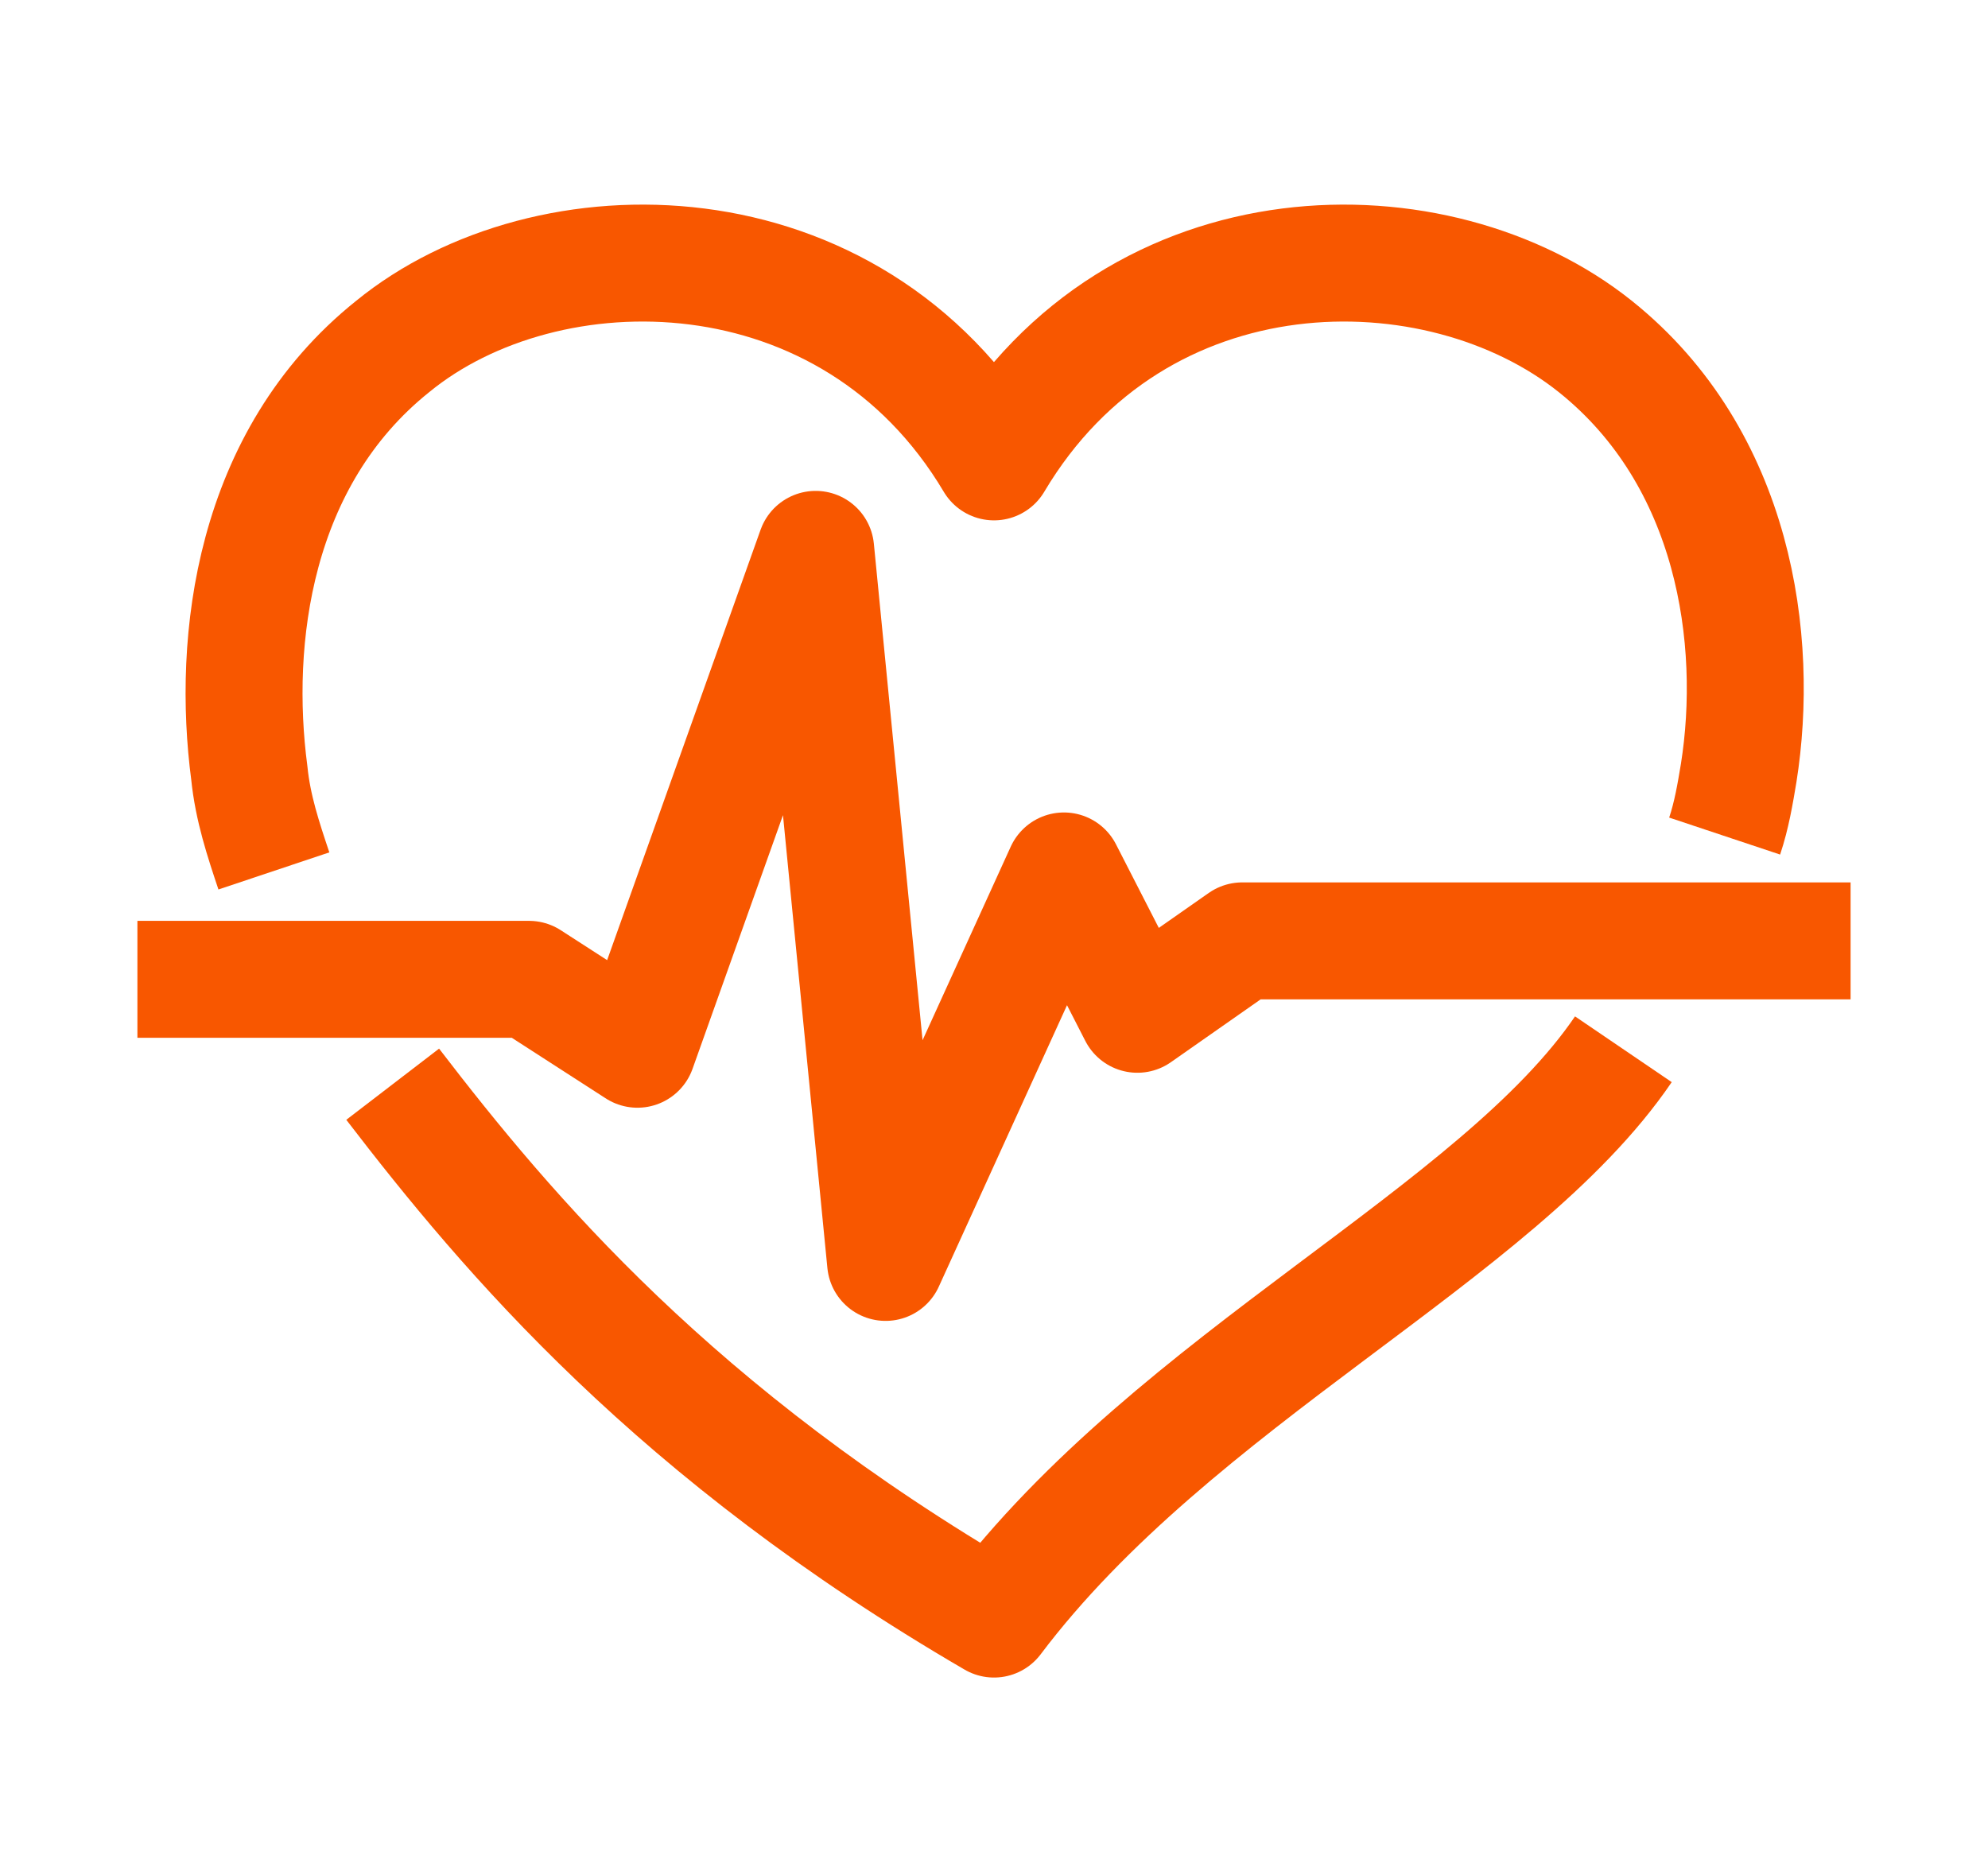
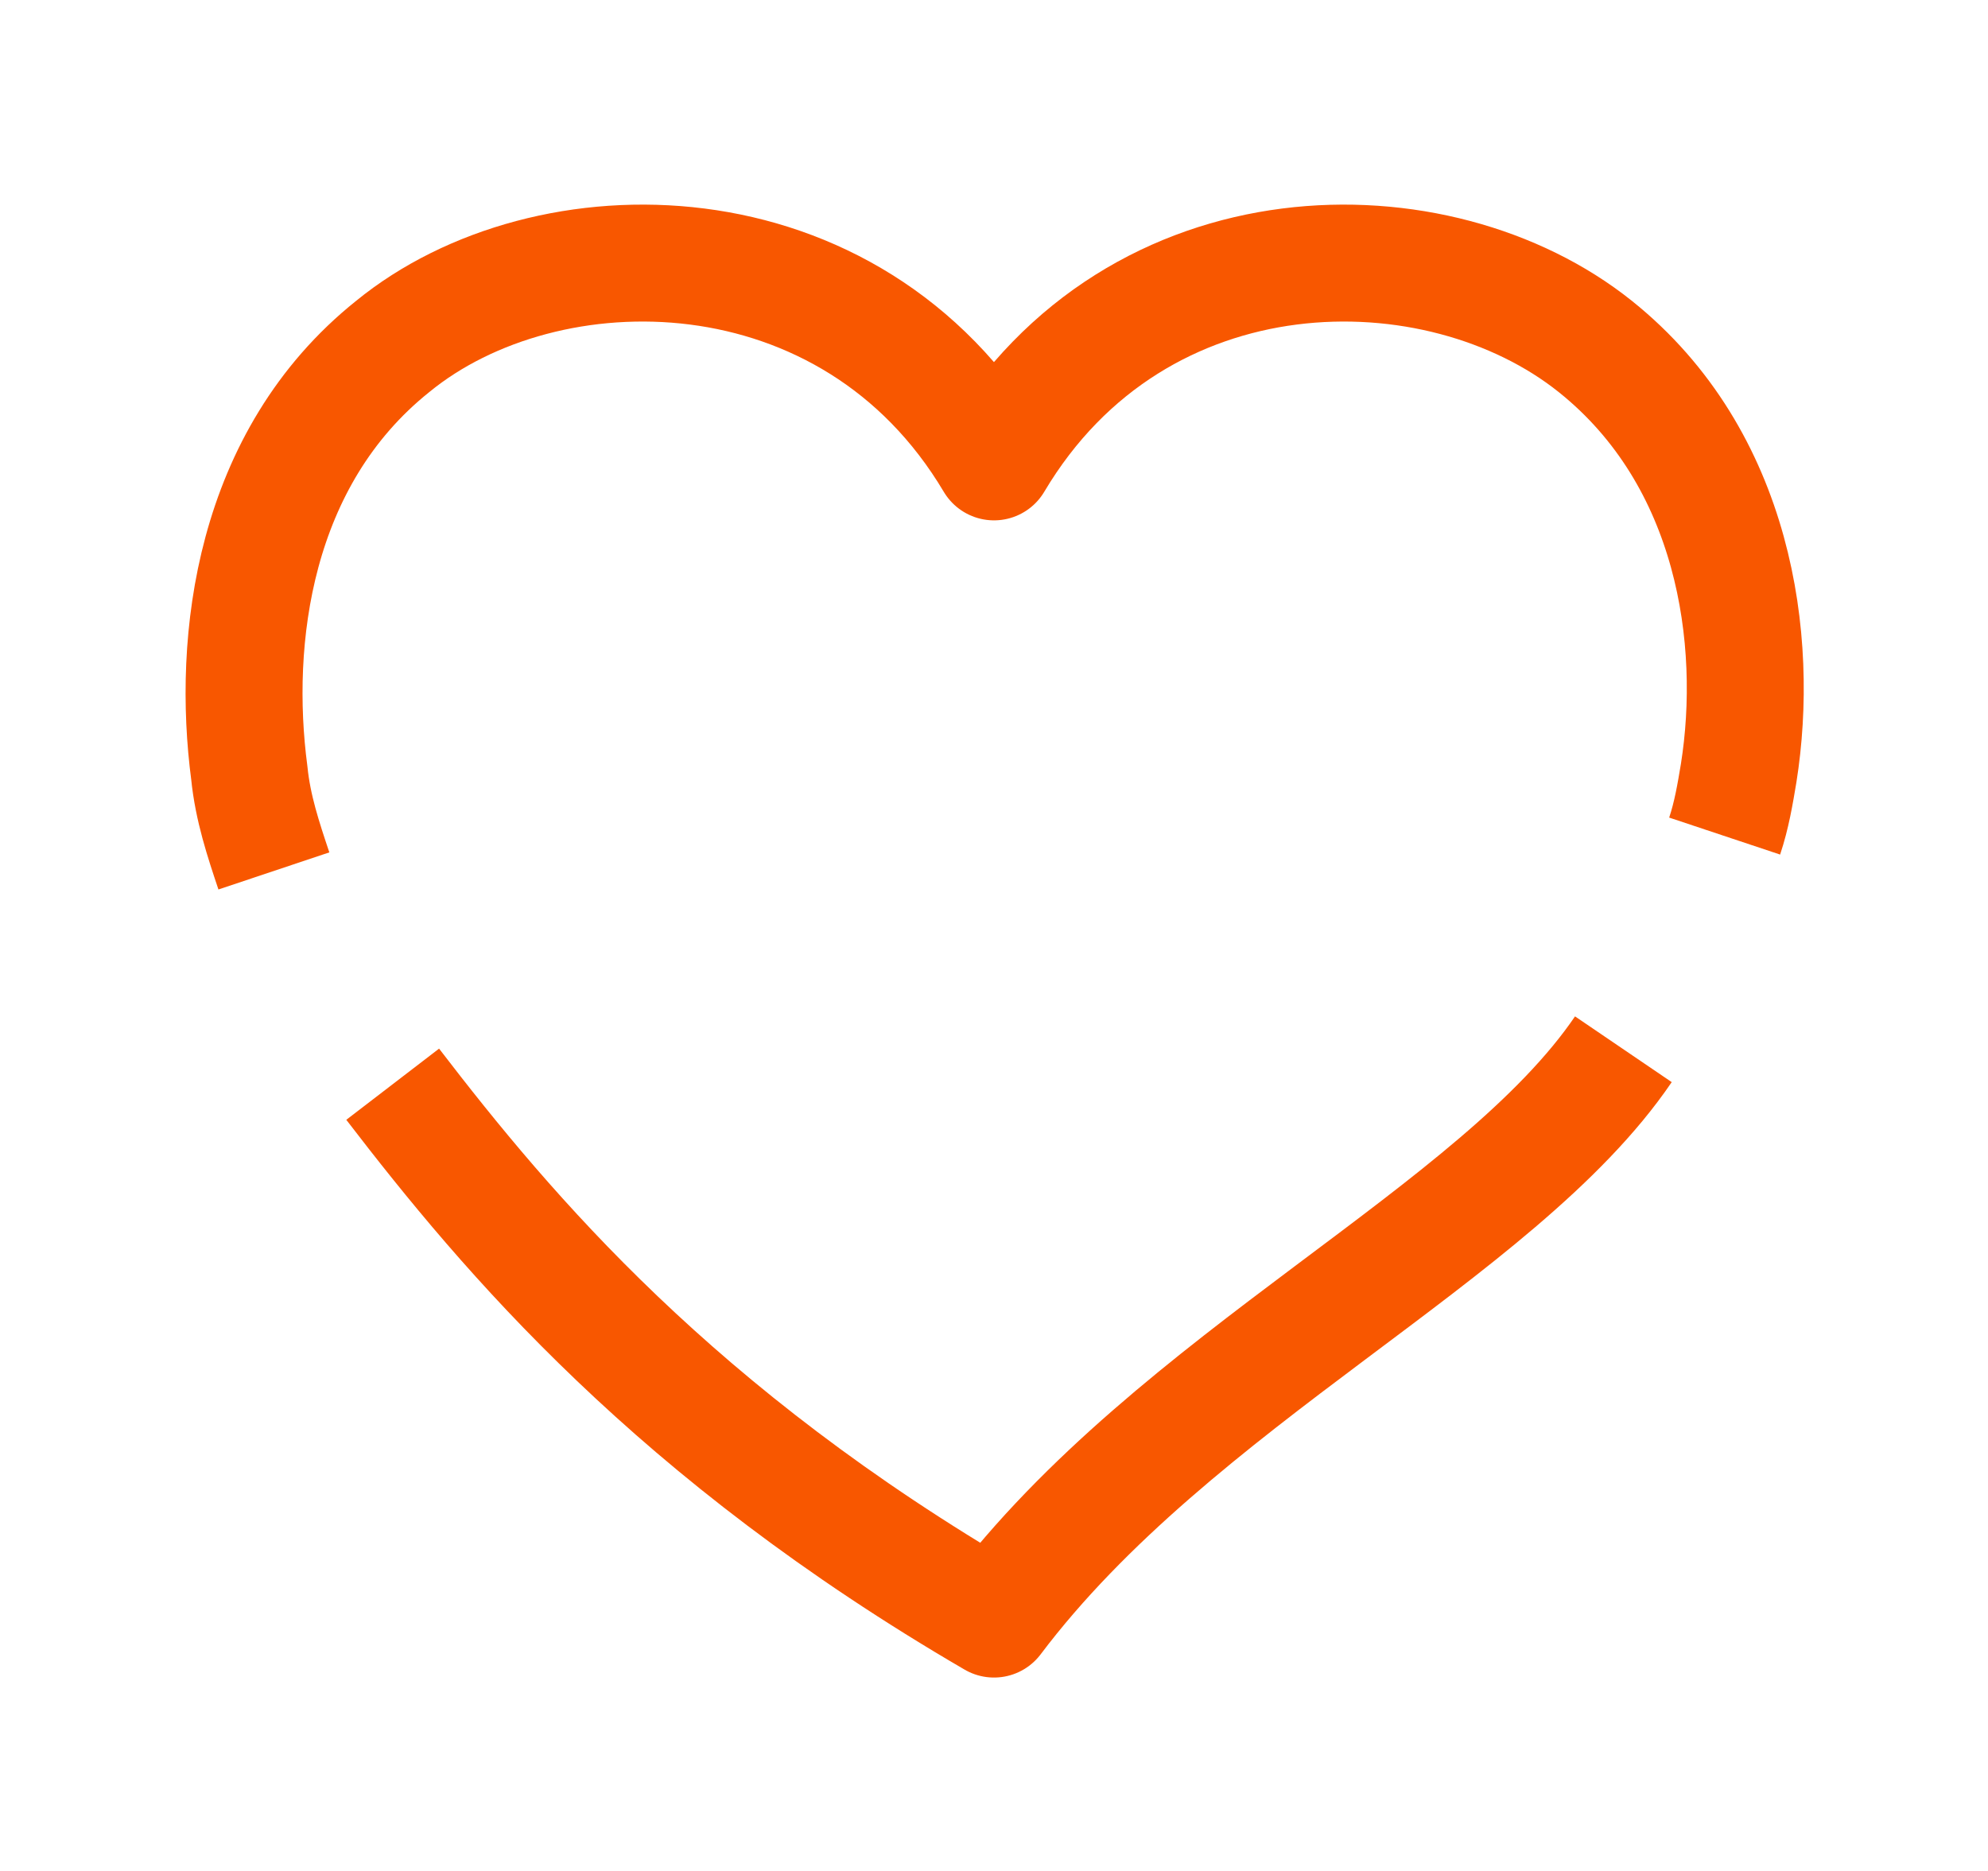
<svg xmlns="http://www.w3.org/2000/svg" width="17" height="16" viewBox="0 0 17 16" fill="none">
  <path d="M14.748 7.15c.06-.18.09-.36.12-.54.18-1.135-.03-2.69-1.226-3.647-1.345-1.076-3.916-1.076-5.142.987-1.226-2.063-3.827-2.063-5.142-.987-1.196.957-1.376 2.512-1.226 3.648.03.299.12.568.21.837M3.358 9.272c.986 1.285 2.421 2.99 5.142 4.574 1.555-2.063 4.305-3.289 5.382-4.873" stroke="#F85700" stroke-miterlimit="10" stroke-linejoin="round" />
-   <path d="M1.175 8.375h3.349l.927.598 1.524-4.275.598 6.098 1.525-3.348.628 1.226.897-.628h5.202" stroke="#F85700" stroke-miterlimit="10" stroke-linejoin="round" />
</svg>